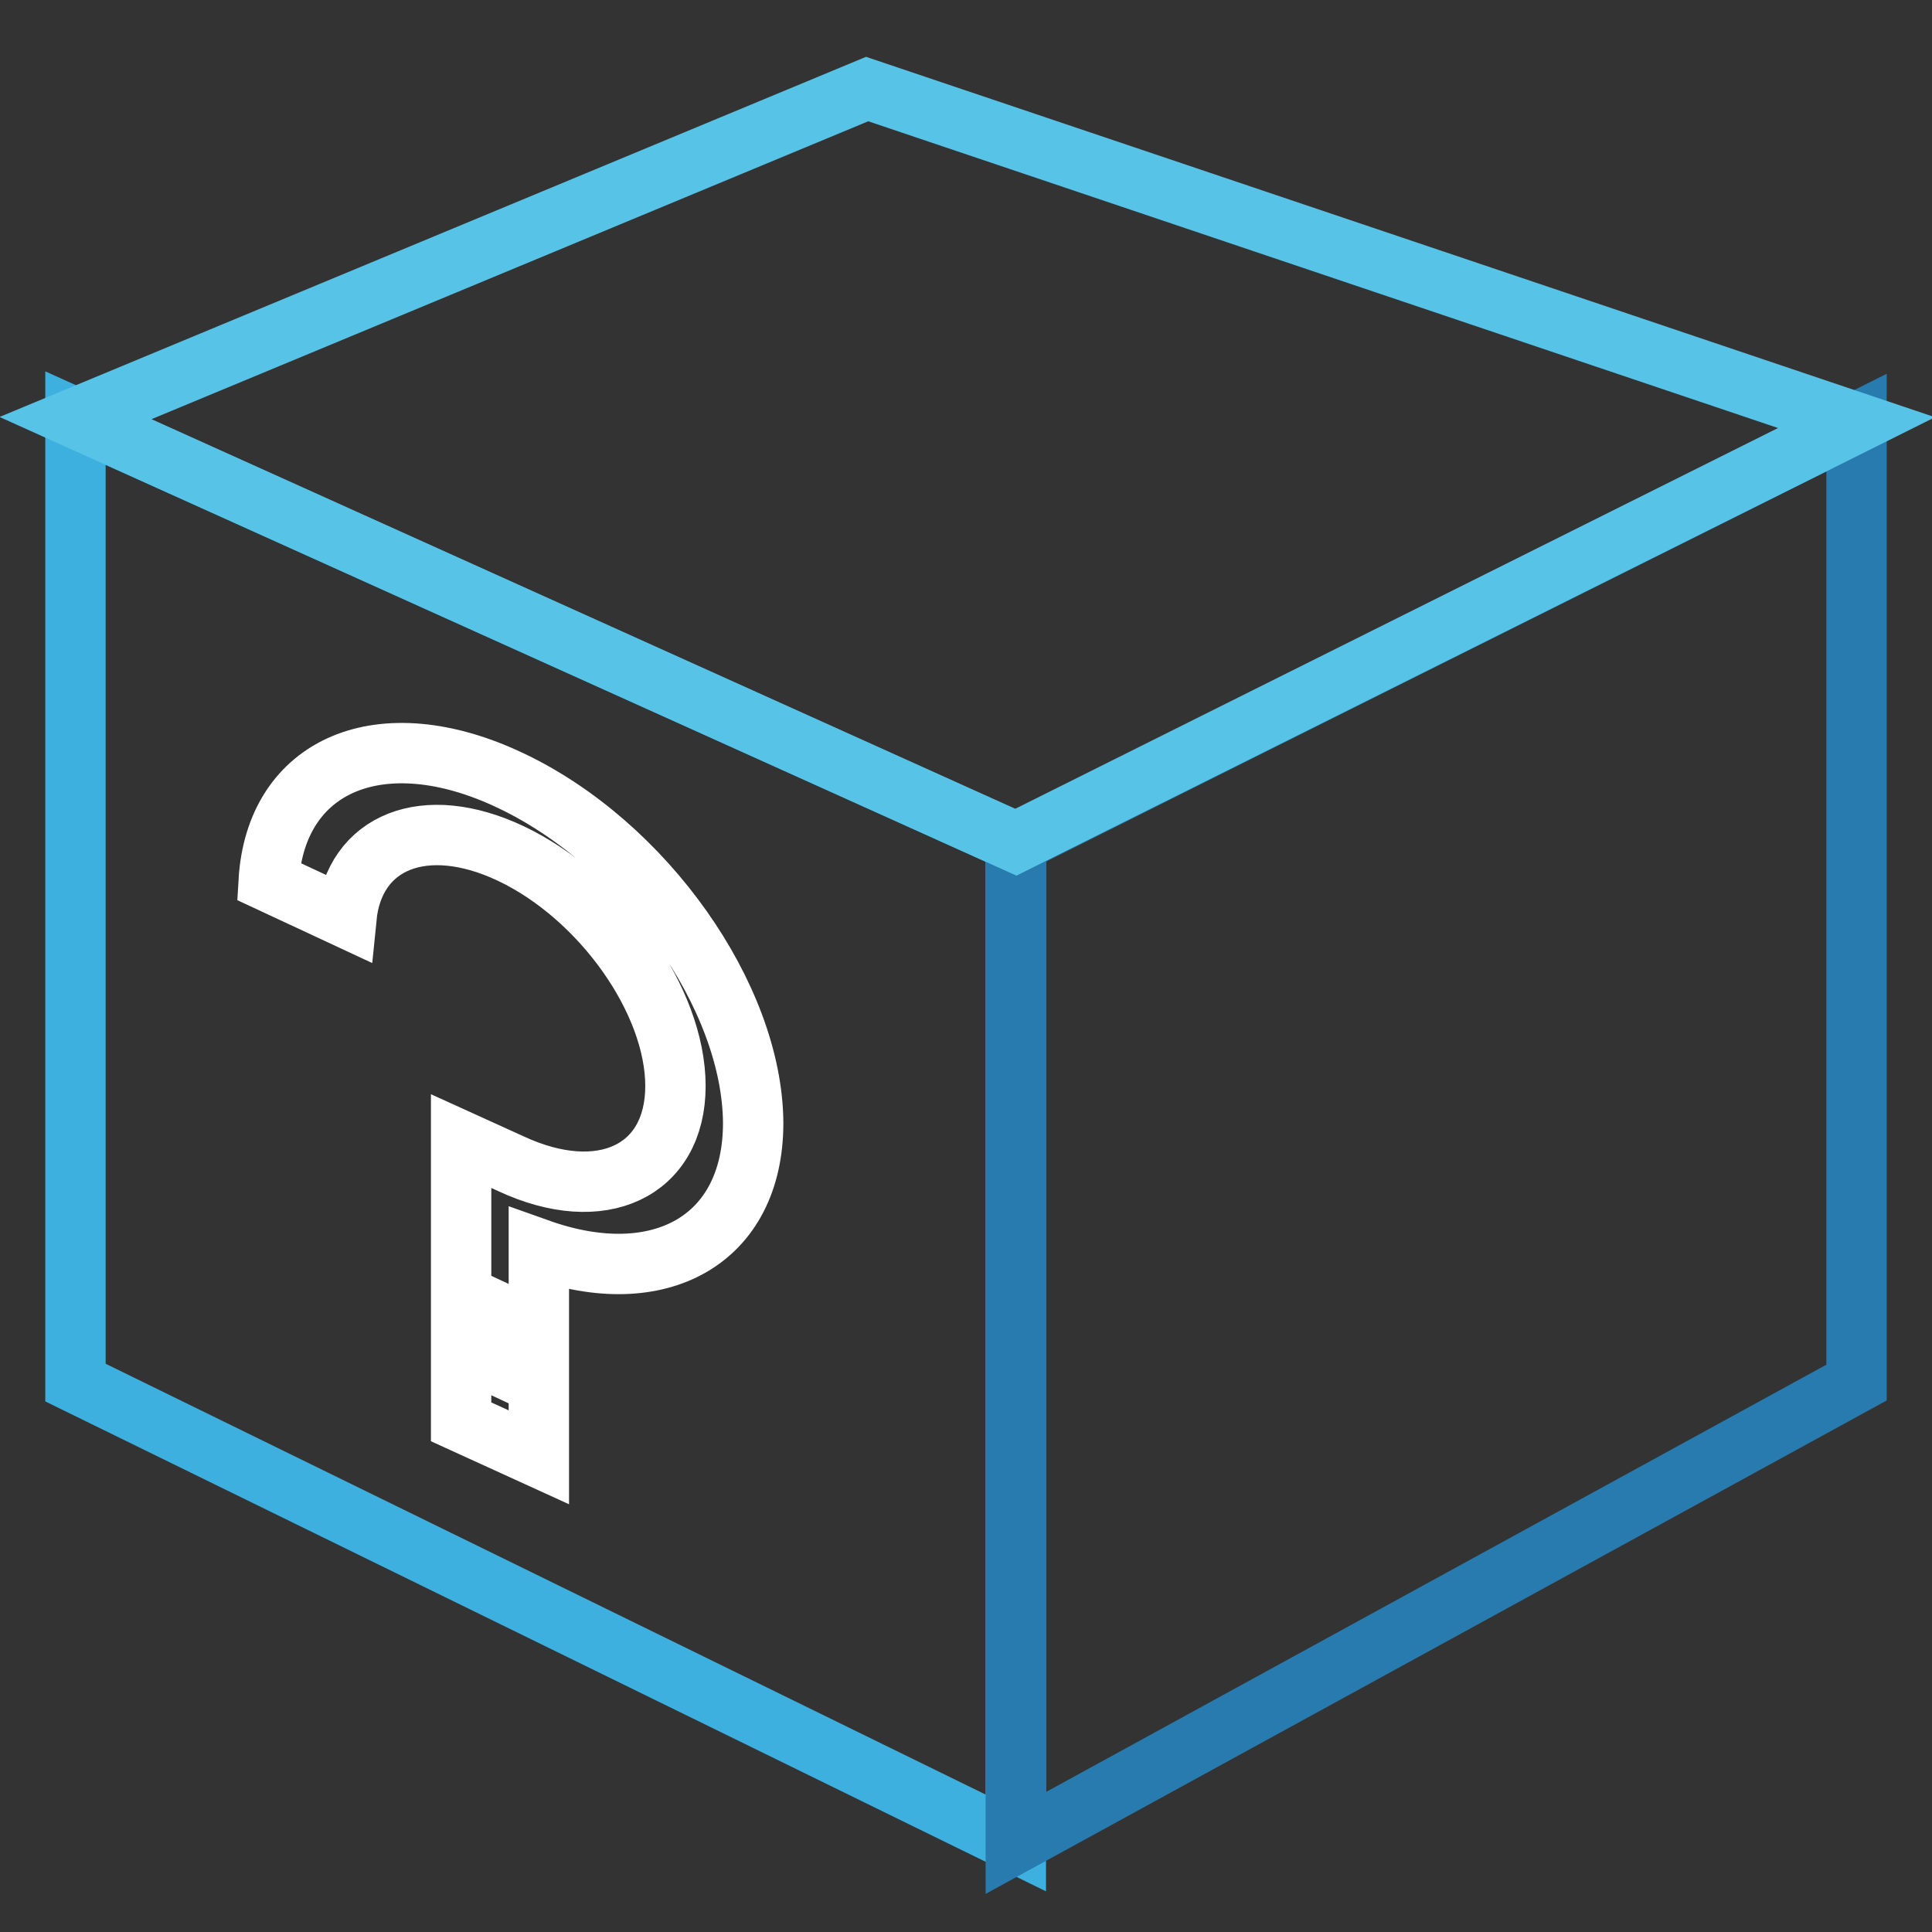
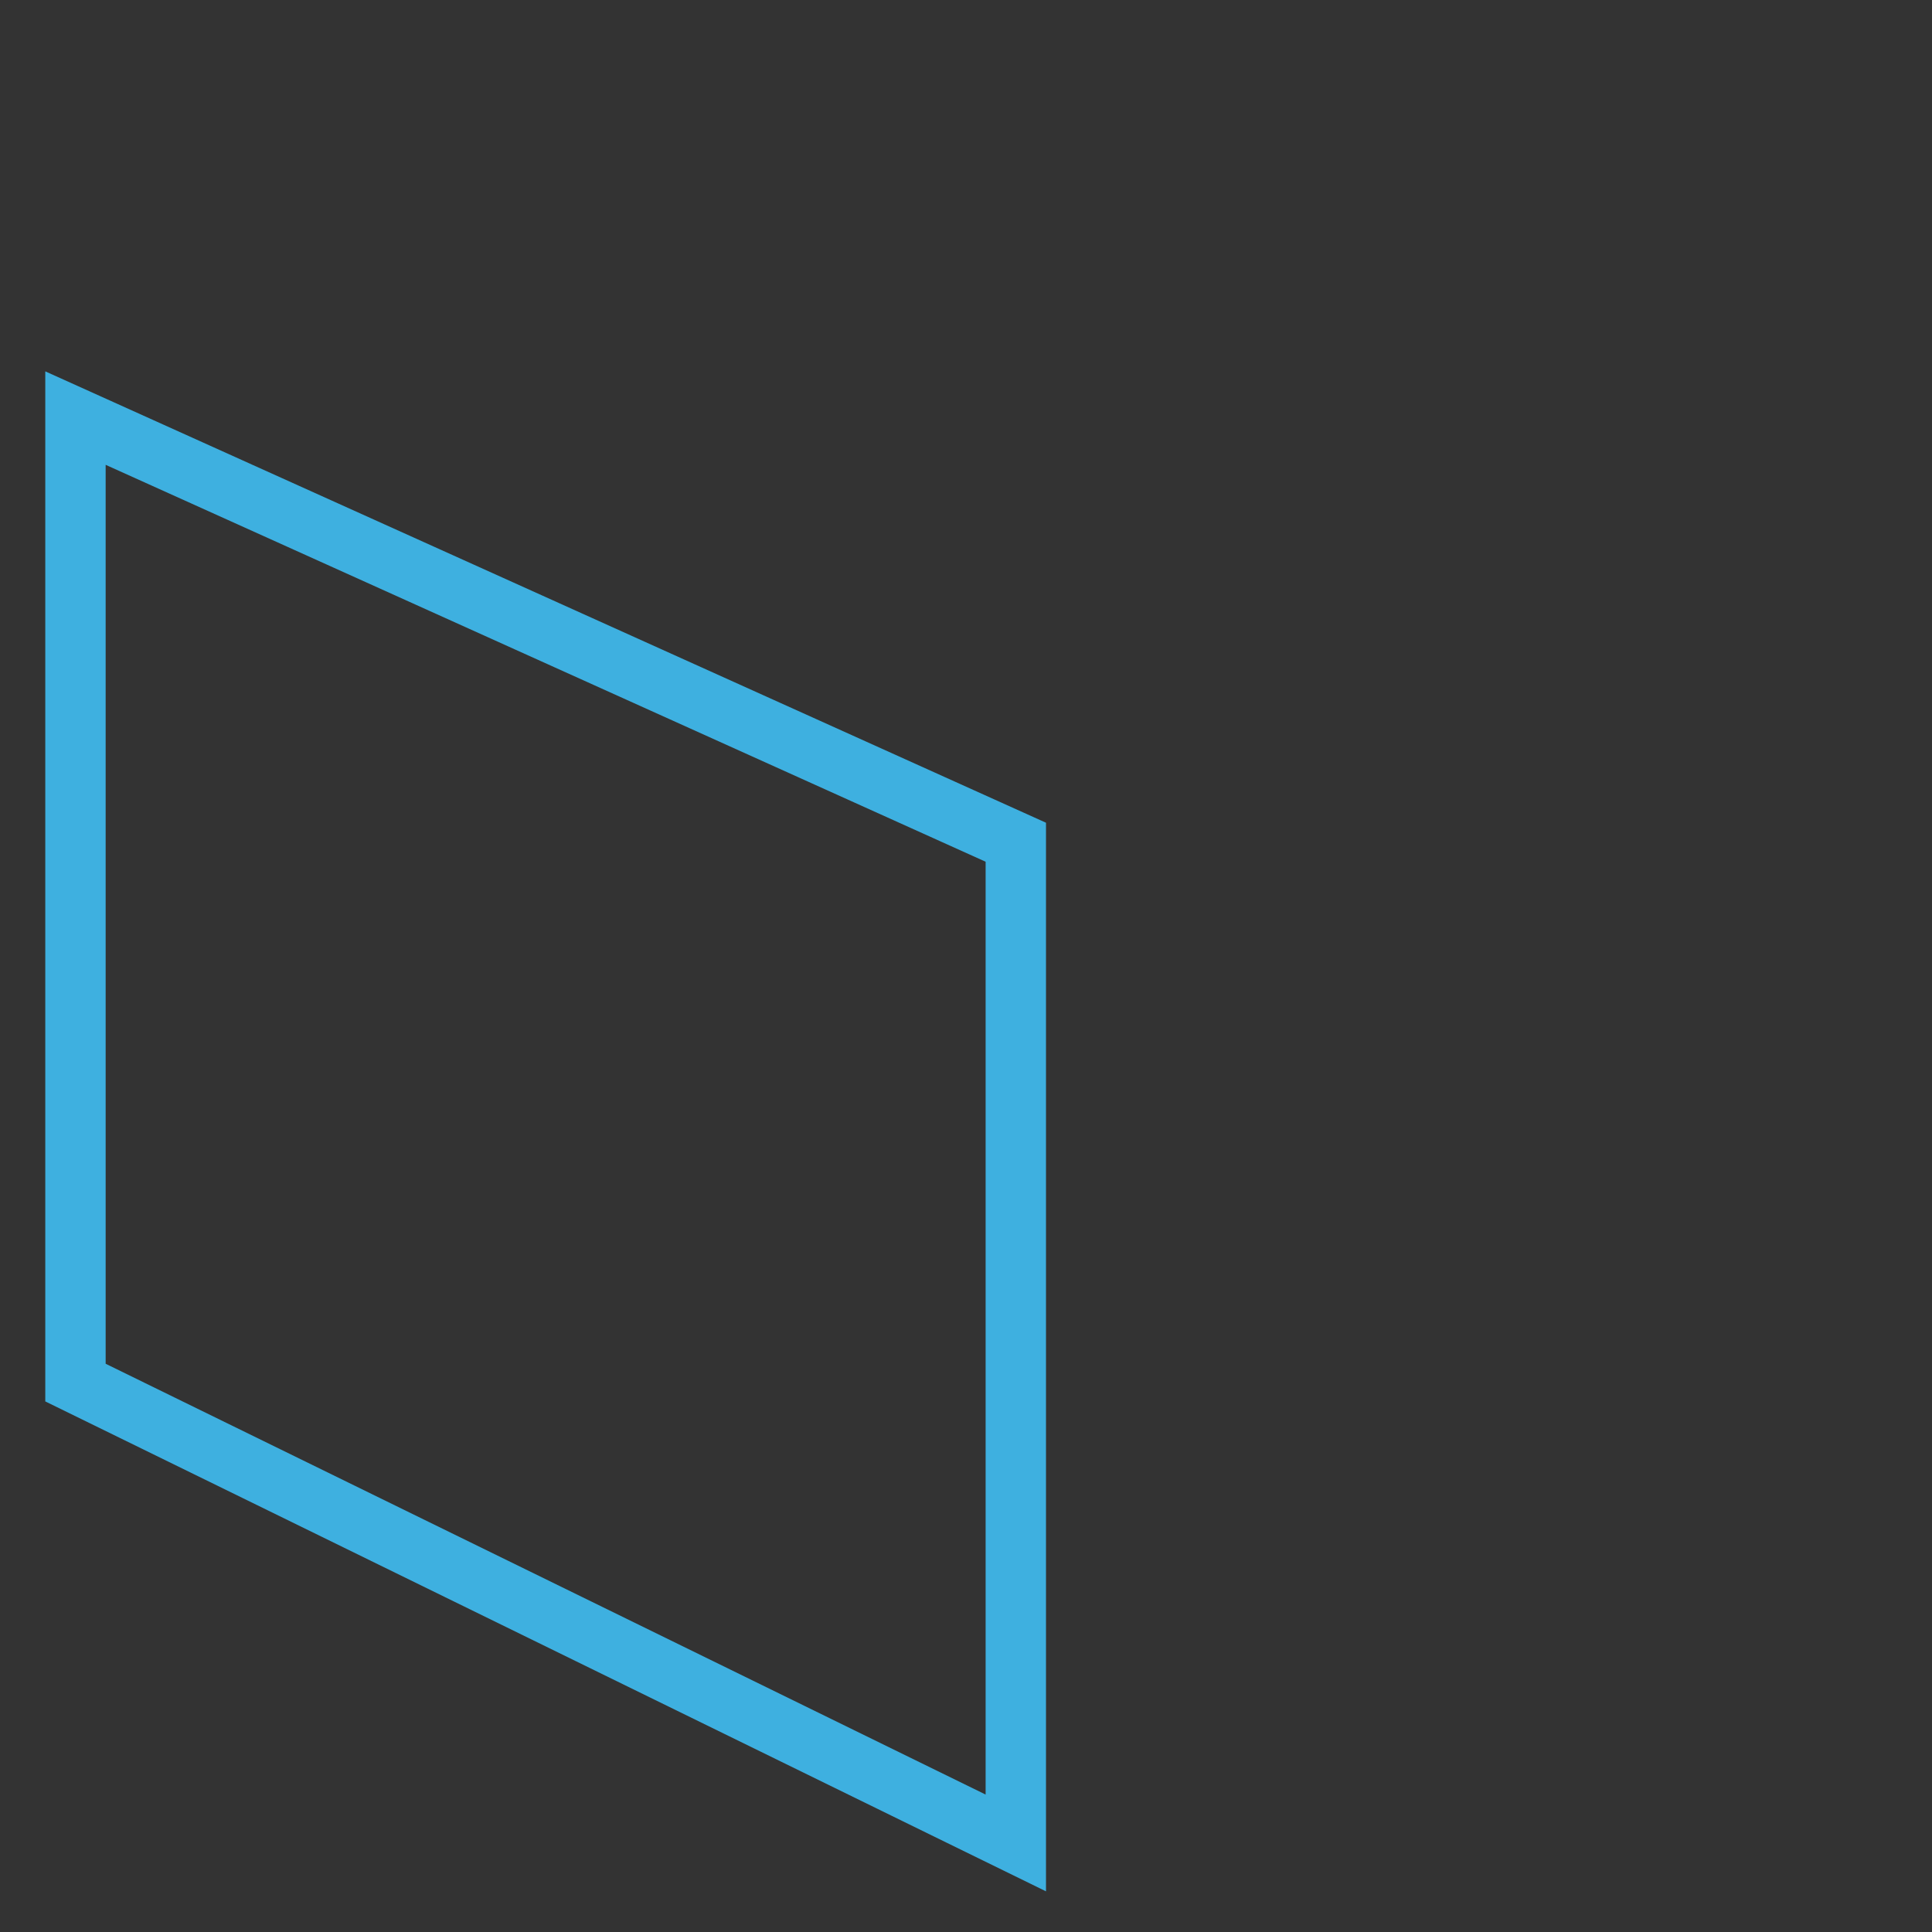
<svg xmlns="http://www.w3.org/2000/svg" version="1.1" x="0px" y="0px" viewBox="0 0 256 256" enable-background="new 0 0 256 256" xml:space="preserve">
  <rect x="0" y="0" width="256" height="256" fill="#333333" stroke="none" />
  <g>
    <path stroke-width="8" fill-opacity="0" stroke="#3eb0e0" d="M134.6,244.2L10,183.2V55.4l124.6,56.2V244.2z" />
-     <path stroke-width="8" fill-opacity="0" stroke="#277baf" d="M134.6,244.2l111.4-61V56l-111.4,55.7V244.2z" />
-     <path stroke-width="8" fill-opacity="0" stroke="#57c3e7" d="M10,55.4l124.6,56.2L246,56L114.9,11.8L10,55.4z" />
-     <path stroke-width="8" fill-opacity="0" stroke="#ffffff" d="M61.1,178.6l10.3,4.8v9.7l-10.3-4.7V178.6z M67.6,103.4c-17.1-8.1-31.1-2.1-32,13.4l10.3,4.8 c1-10.1,10.4-13.9,21.8-8.5c12,5.7,21.8,19.5,21.8,30.8c0,11.3-9.8,15.9-21.8,10.3l-6.6-3v20.4l10.3,4.8v-10.9 c16,5.7,28.4-1.2,28.4-16.7C99.7,132.1,85.4,111.8,67.6,103.4z" />
  </g>
</svg>